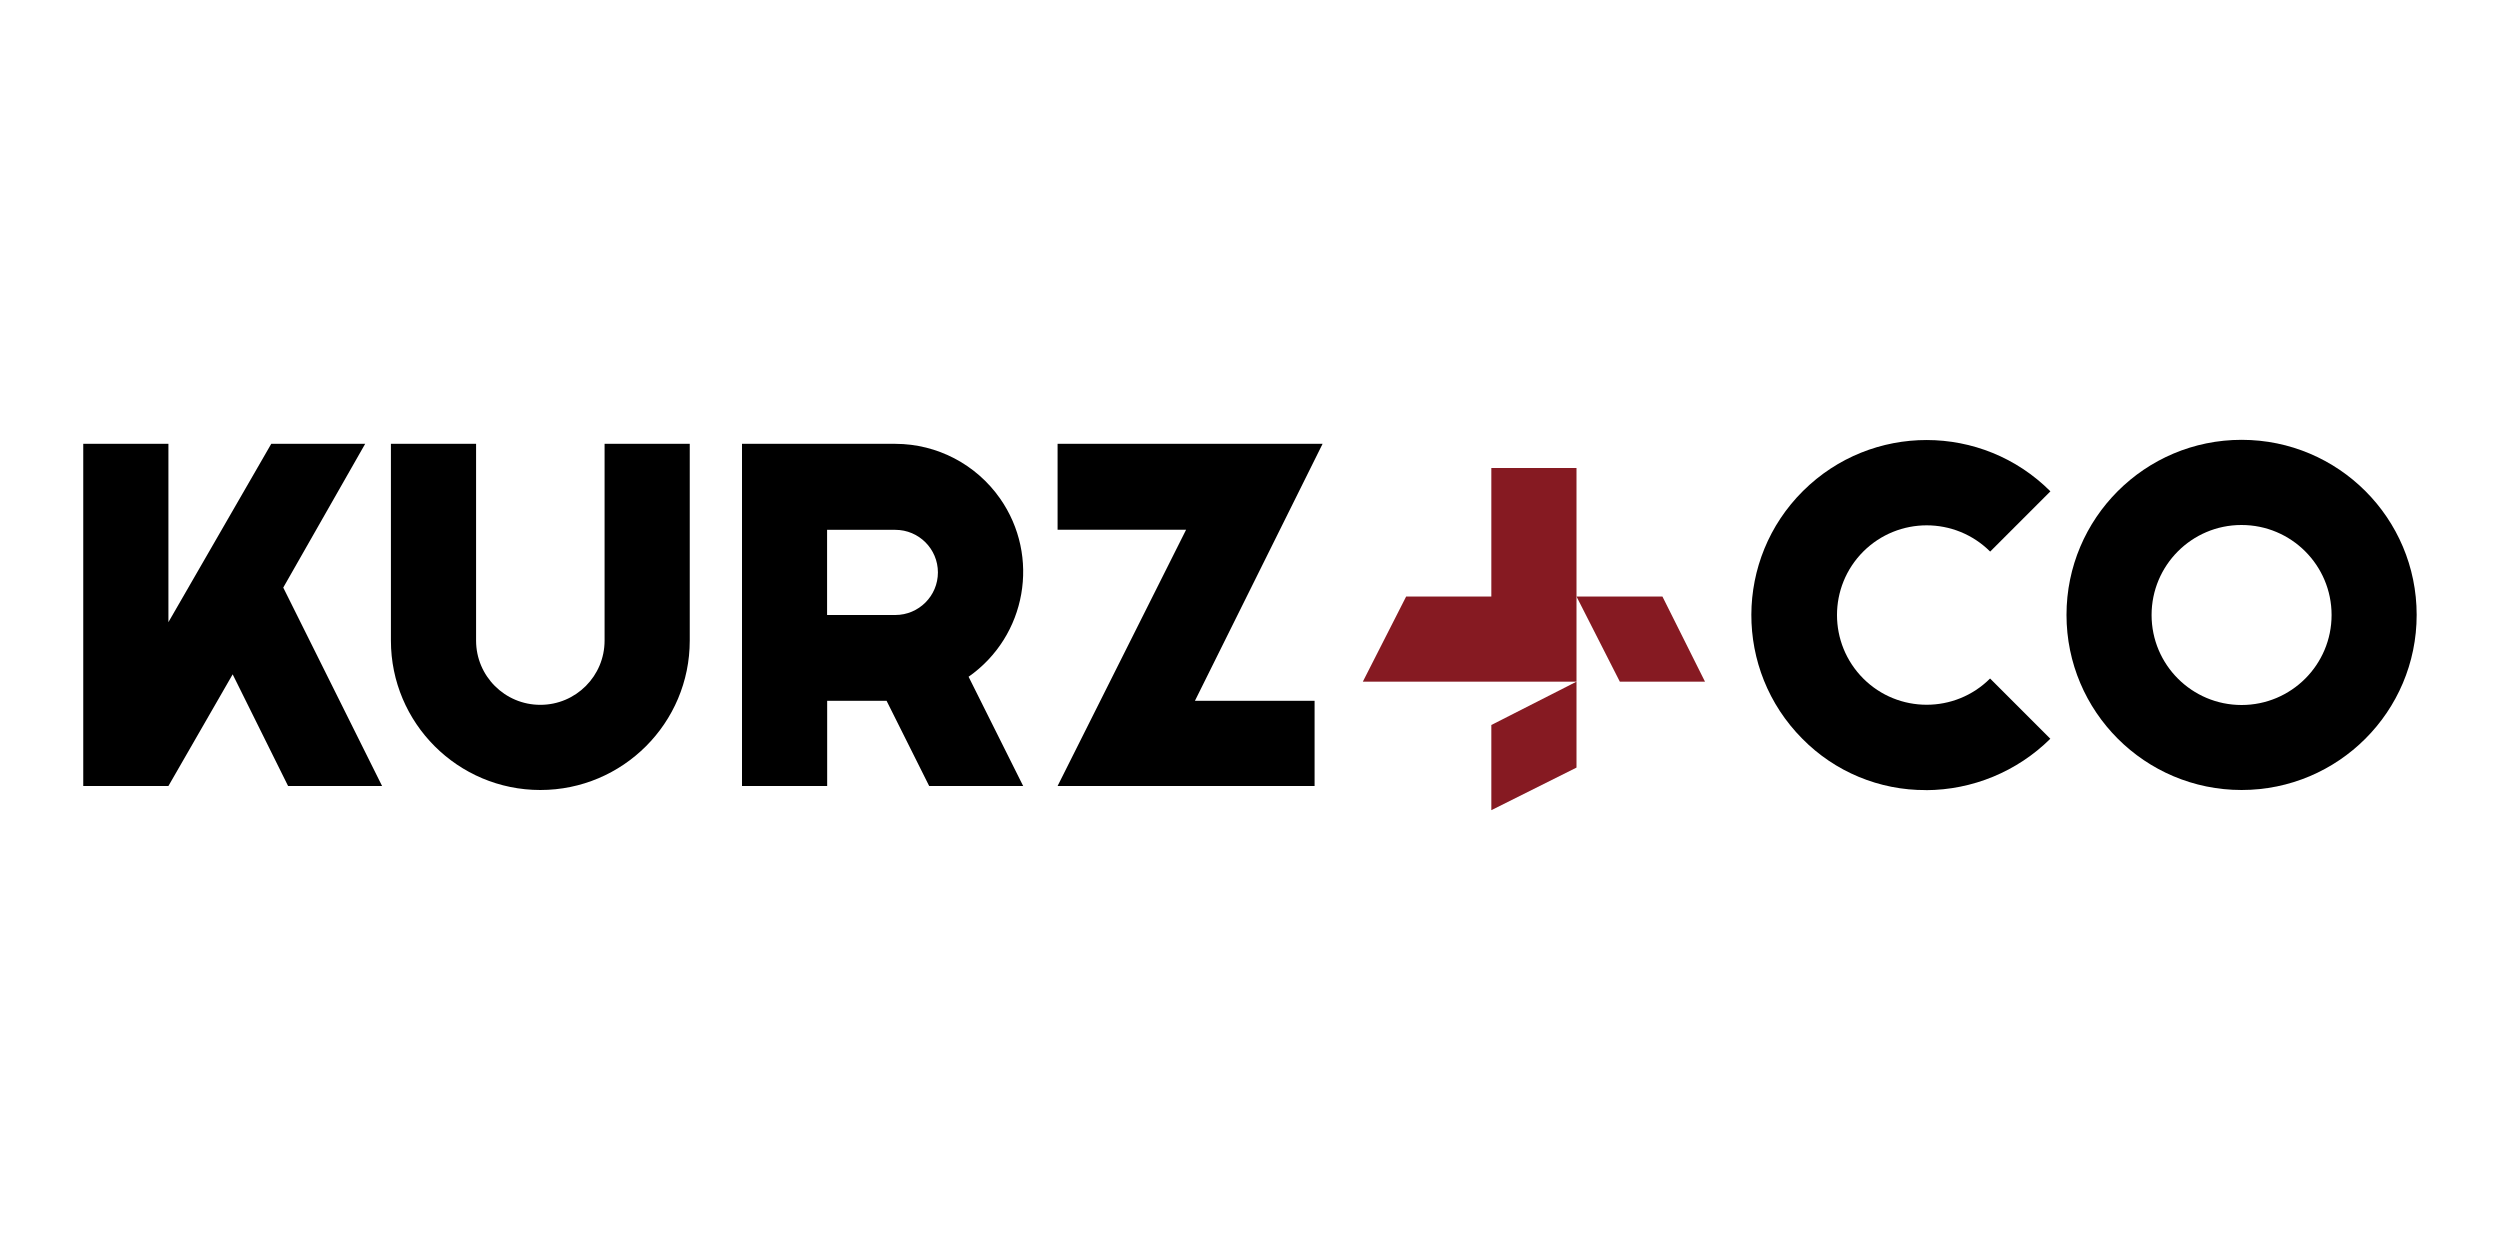
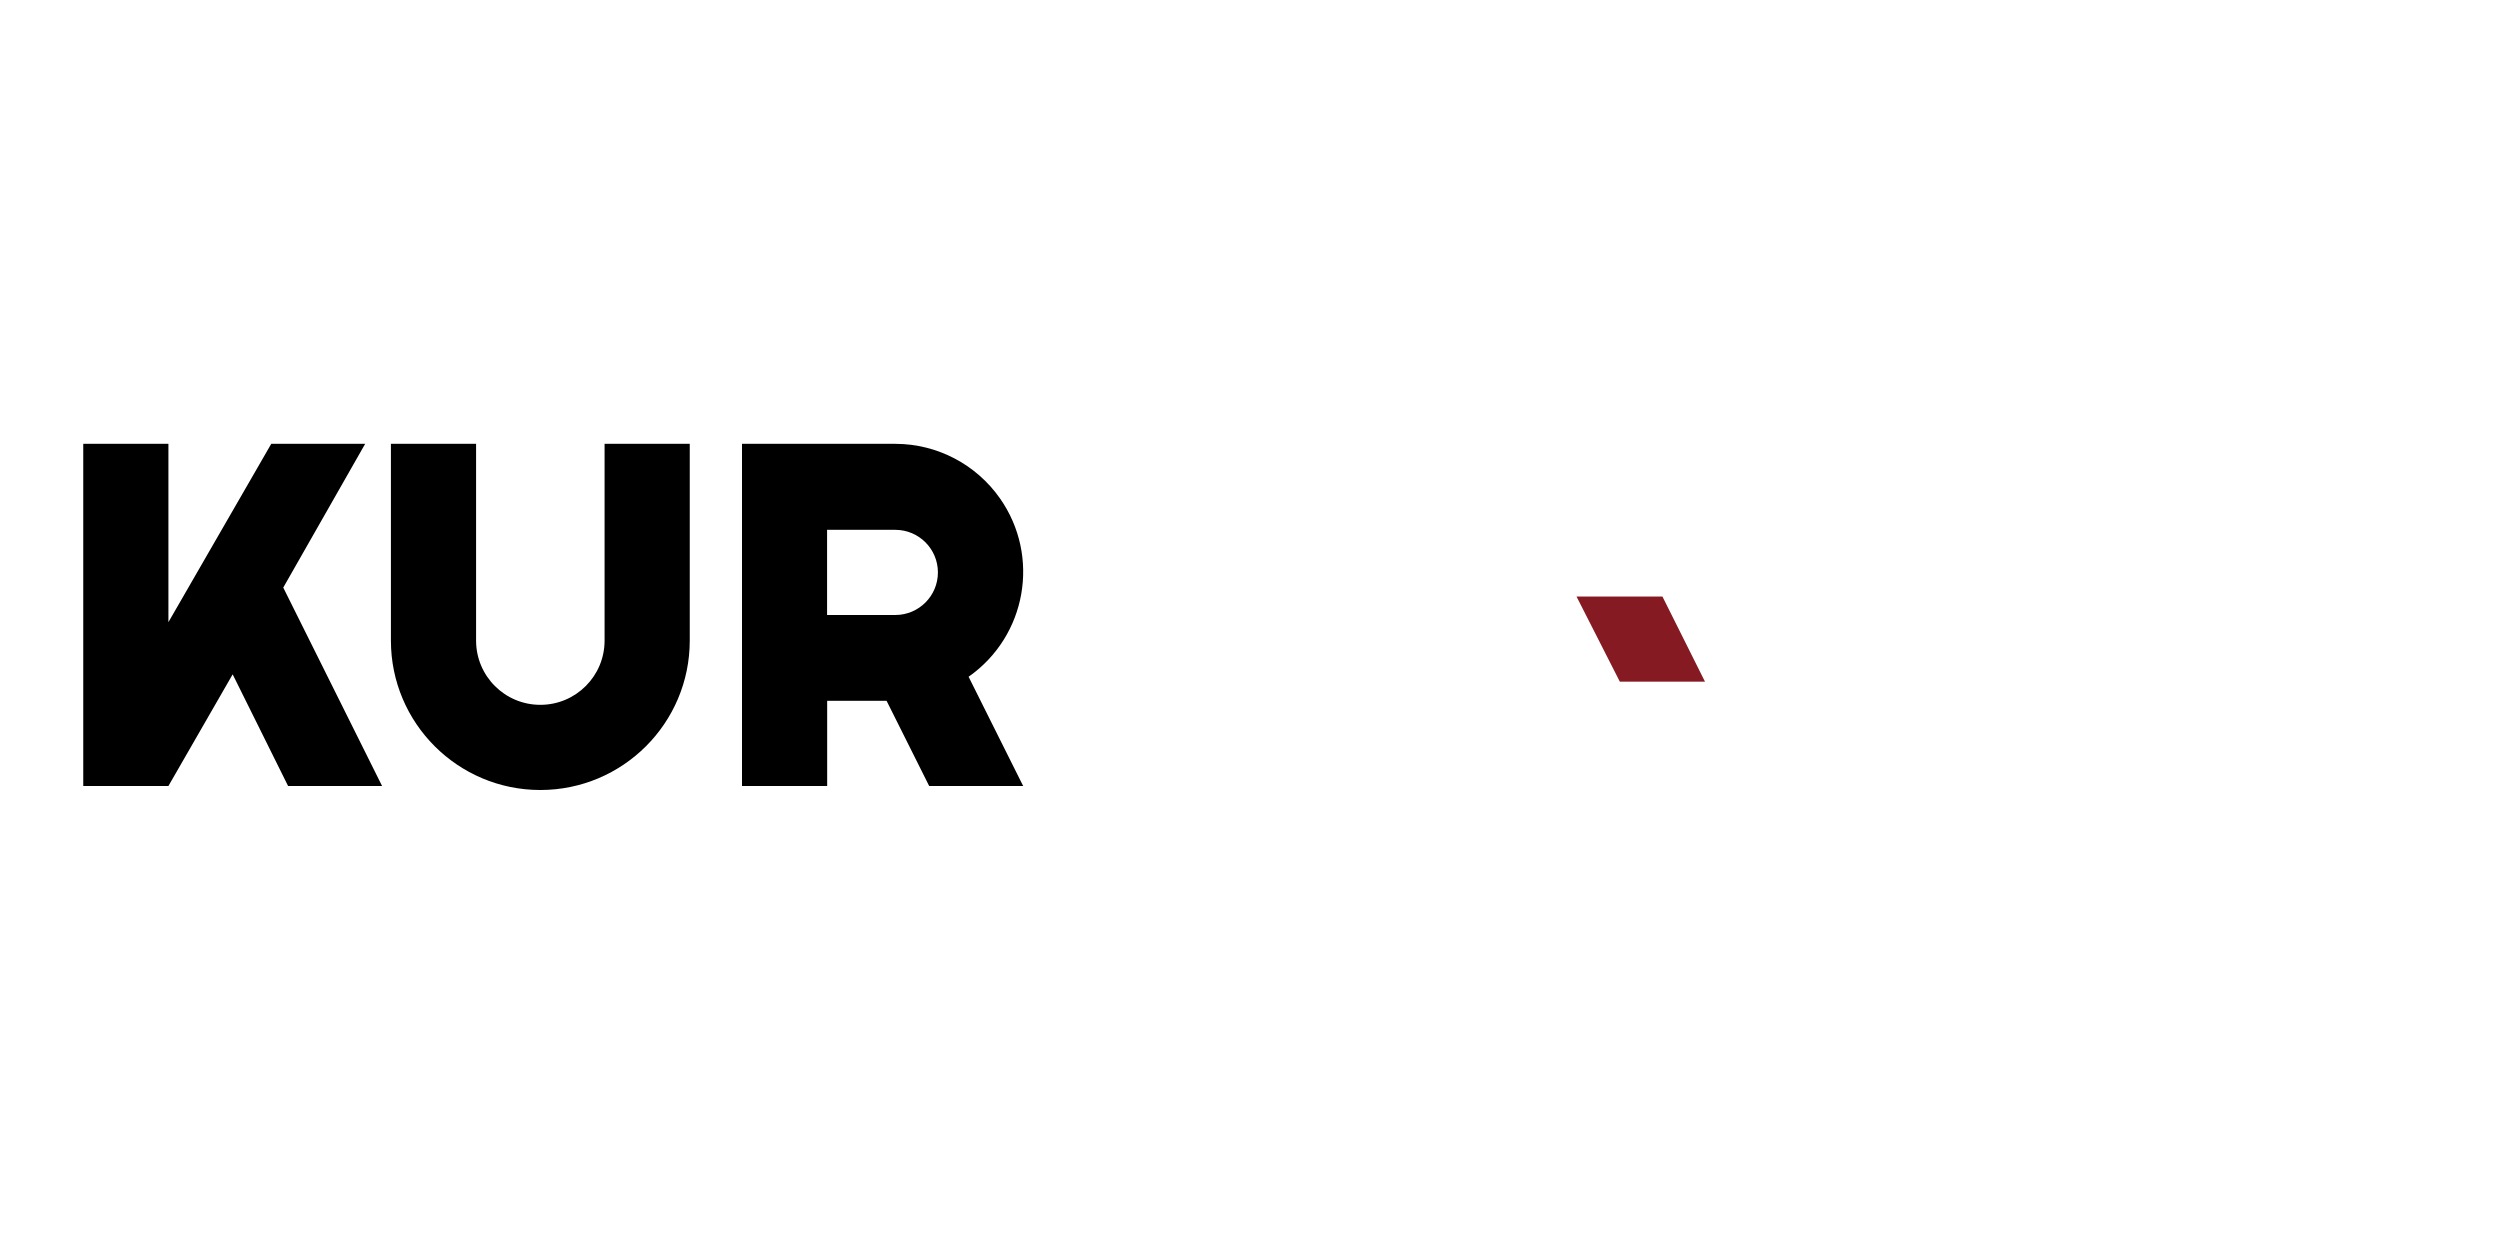
<svg xmlns="http://www.w3.org/2000/svg" id="Ebene_1" data-name="Ebene 1" viewBox="0 0 300 150">
  <defs>
    <style>
      .cls-1 {
        clip-path: url(#clippath);
      }

      .cls-2 {
        fill: none;
      }

      .cls-2, .cls-3, .cls-4 {
        stroke-width: 0px;
      }

      .cls-3 {
        fill: #861a22;
      }

      .cls-4 {
        fill: #000;
      }
    </style>
    <clipPath id="clippath">
      <rect class="cls-2" x="10" y="52.78" width="280" height="44.43" />
    </clipPath>
  </defs>
  <g class="cls-1">
    <g id="Gruppe_268" data-name="Gruppe 268">
      <path id="Pfad_331" data-name="Pfad 331" class="cls-4" d="M72.55,53.26v23.61c0,4.26-3.45,7.71-7.71,7.71s-7.71-3.45-7.71-7.71v-23.61h-10.22v23.61c0,9.9,8.03,17.93,17.93,17.93s17.93-8.03,17.93-17.93v-23.61h-10.22Z" />
-       <path id="Pfad_332" data-name="Pfad 332" class="cls-4" d="M231.11,94.81c-5.58.03-10.93-2.19-14.84-6.17-8.18-8.24-8.14-21.55.1-29.73,8.22-8.16,21.49-8.14,29.68.05l-7.23,7.23c-4.21-4.2-11.02-4.2-15.23,0-4.2,4.21-4.2,11.02,0,15.23,4.2,4.2,11.02,4.2,15.22,0l7.23,7.23c-3.98,3.94-9.34,6.15-14.94,6.17" />
-       <path id="Pfad_333" data-name="Pfad 333" class="cls-4" d="M268.99,52.78c-11.6,0-21.01,9.41-21.01,21.01s9.41,21.01,21.01,21.01,21.01-9.41,21.01-21.01c0-11.6-9.39-21-20.99-21.01,0,0-.02,0-.03,0M268.99,63c5.96,0,10.8,4.83,10.8,10.8,0,5.96-4.83,10.8-10.8,10.8-5.96,0-10.8-4.83-10.8-10.8,0-5.95,4.81-10.79,10.76-10.8.01,0,.02,0,.04,0" />
-       <path id="Pfad_334" data-name="Pfad 334" class="cls-4" d="M158.72,53.26h-31.81v10.31h15.42l-15.42,30.75h30.84v-10.22h-14.36l15.32-30.84Z" />
      <path id="Pfad_335" data-name="Pfad 335" class="cls-4" d="M99.25,73.8v-10.22h8.19c2.82,0,5.11,2.29,5.11,5.11s-2.29,5.11-5.11,5.11h-8.19ZM107.45,53.26h-18.41v41.06h10.22v-10.22h7.13l5.11,10.22h11.28l-6.55-13.11c6.95-4.87,8.64-14.45,3.77-21.4-2.87-4.09-7.54-6.54-12.54-6.55" />
      <path id="Pfad_336" data-name="Pfad 336" class="cls-4" d="M32.55,53.26l-12.34,21.4v-21.4h-10.22v41.06h10.22l7.71-13.4,6.65,13.4h11.28l-11.86-23.81,9.83-17.25h-11.28Z" />
      <path id="Pfad_337" data-name="Pfad 337" class="cls-3" d="M204.6,81.8h-10.22l-5.2-10.22h10.31l5.11,10.22Z" />
-       <path id="Pfad_338" data-name="Pfad 338" class="cls-3" d="M189.18,56.16h-10.22v15.42h-10.22l-5.2,10.22h25.64v-25.64Z" />
-       <path id="Pfad_339" data-name="Pfad 339" class="cls-3" d="M178.96,87v10.22l10.22-5.11v-10.31l-10.22,5.2Z" />
    </g>
  </g>
</svg>